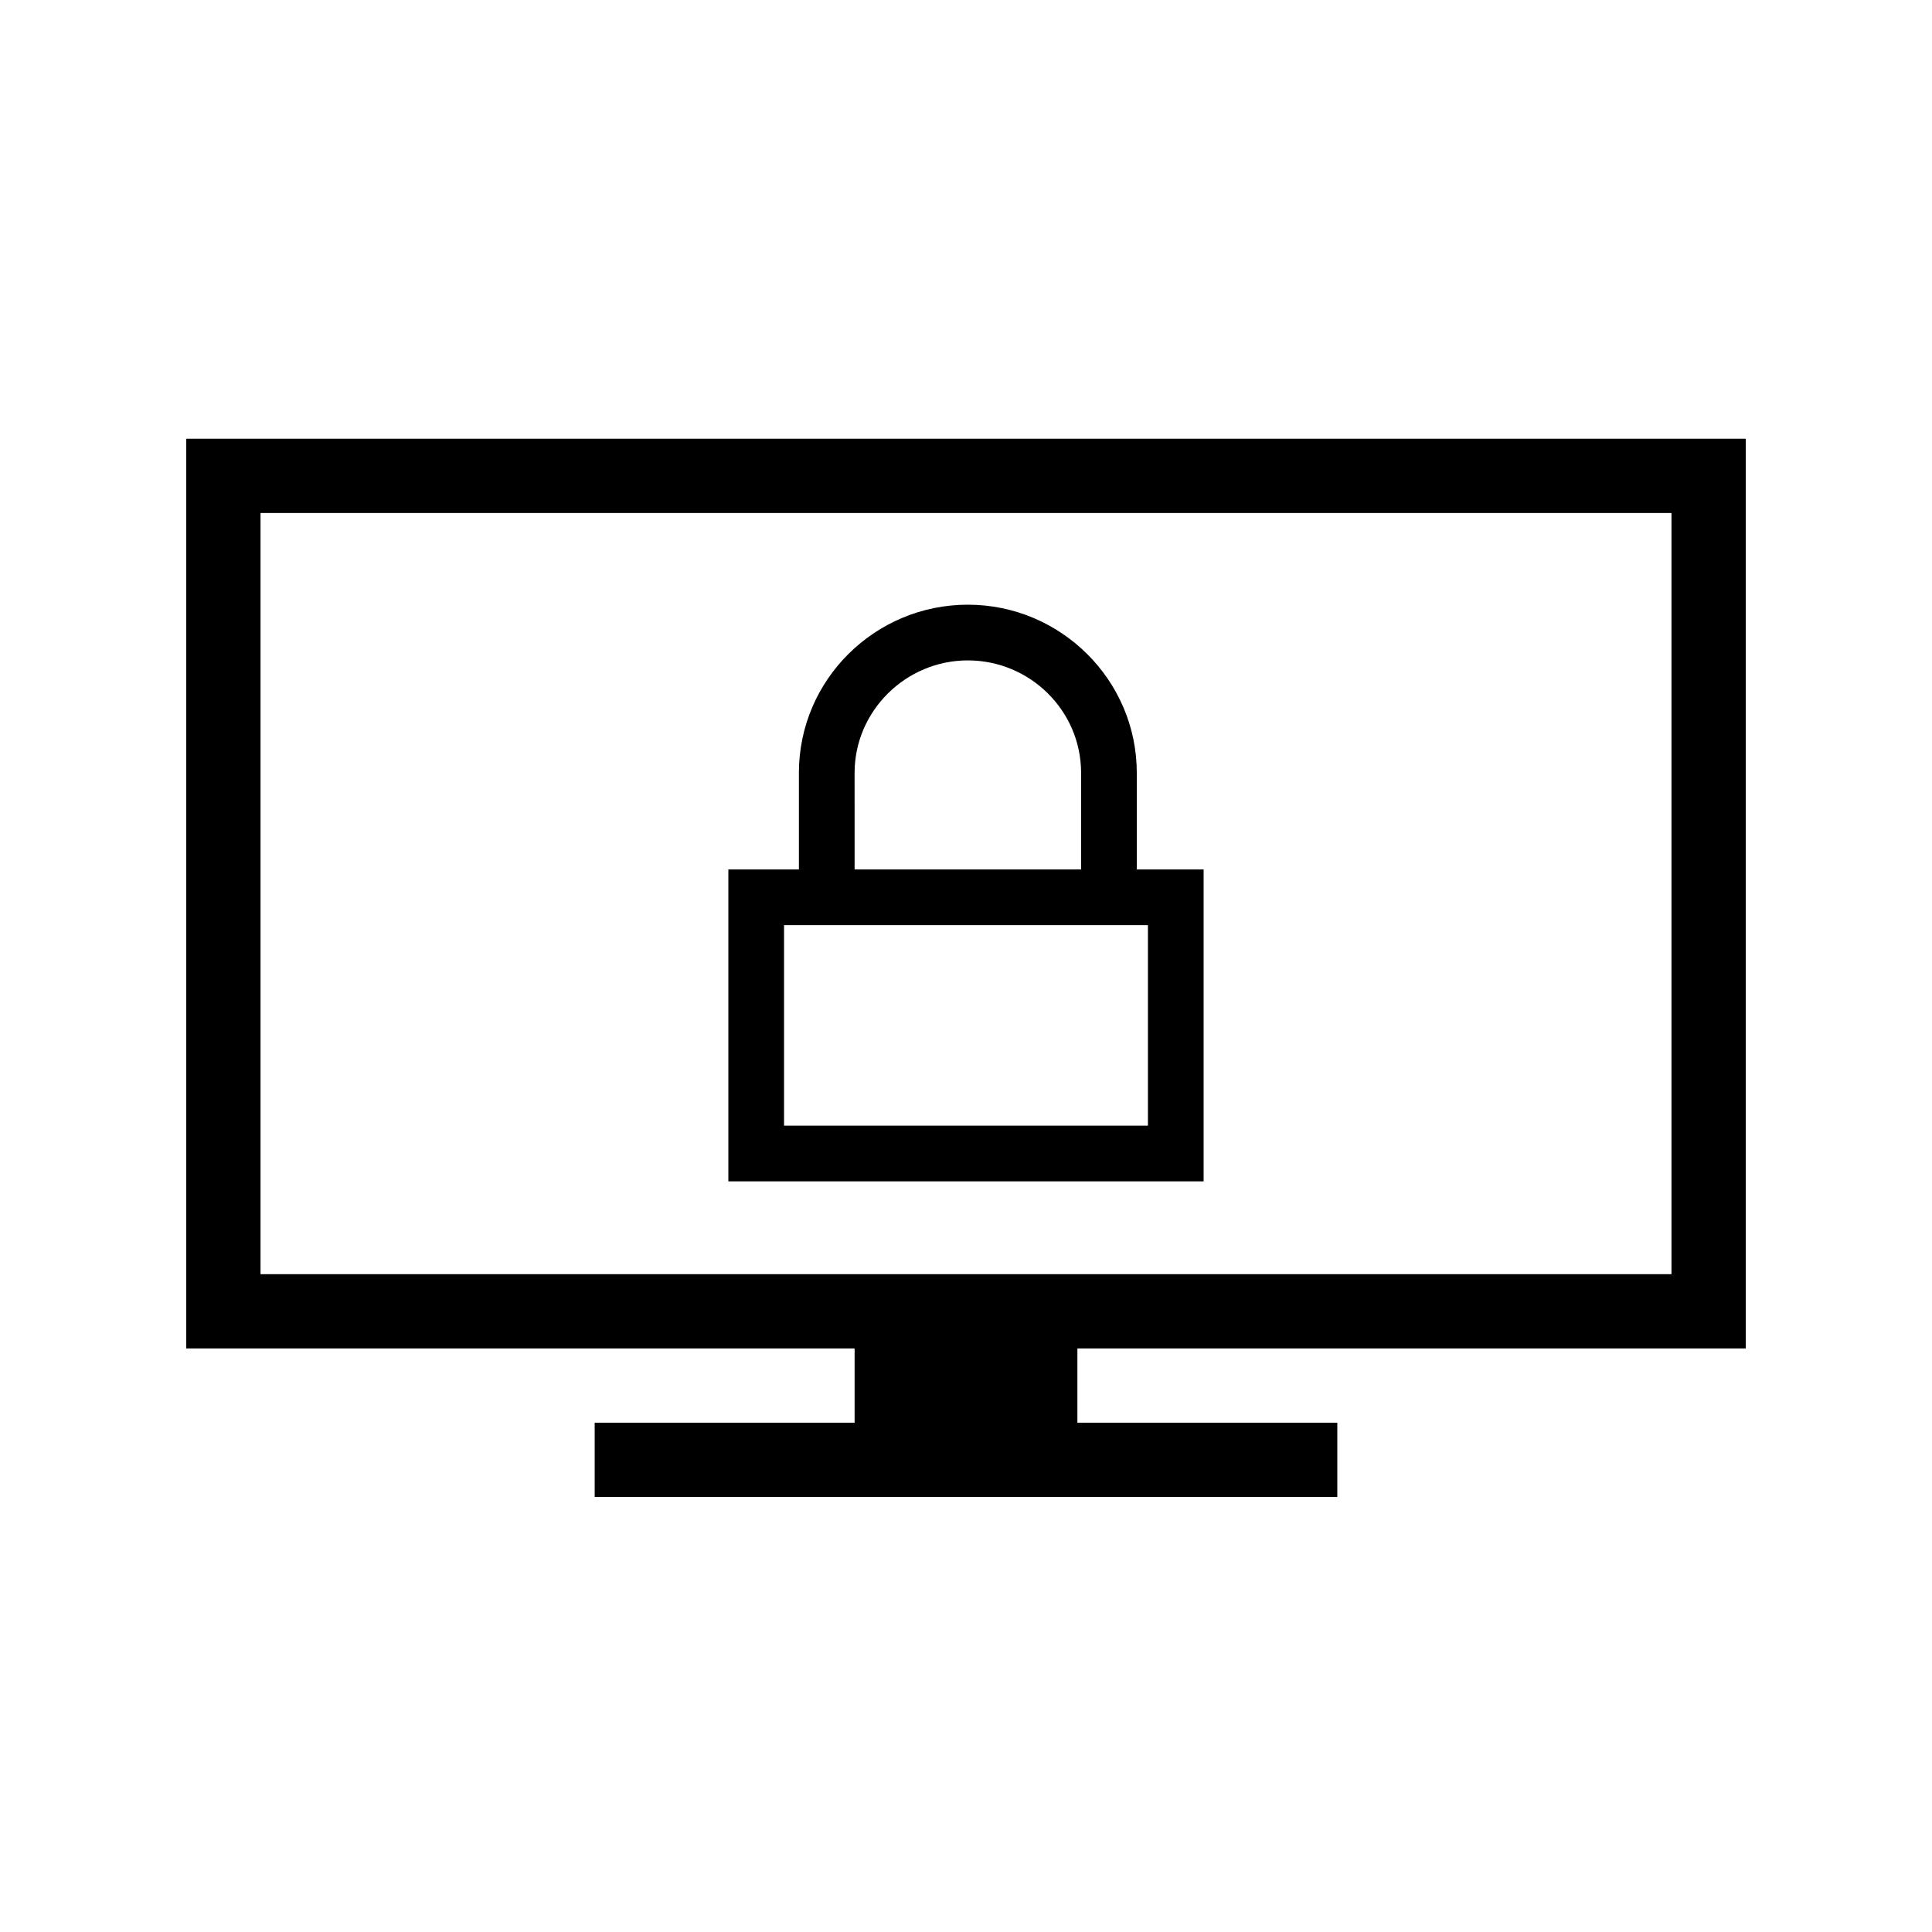
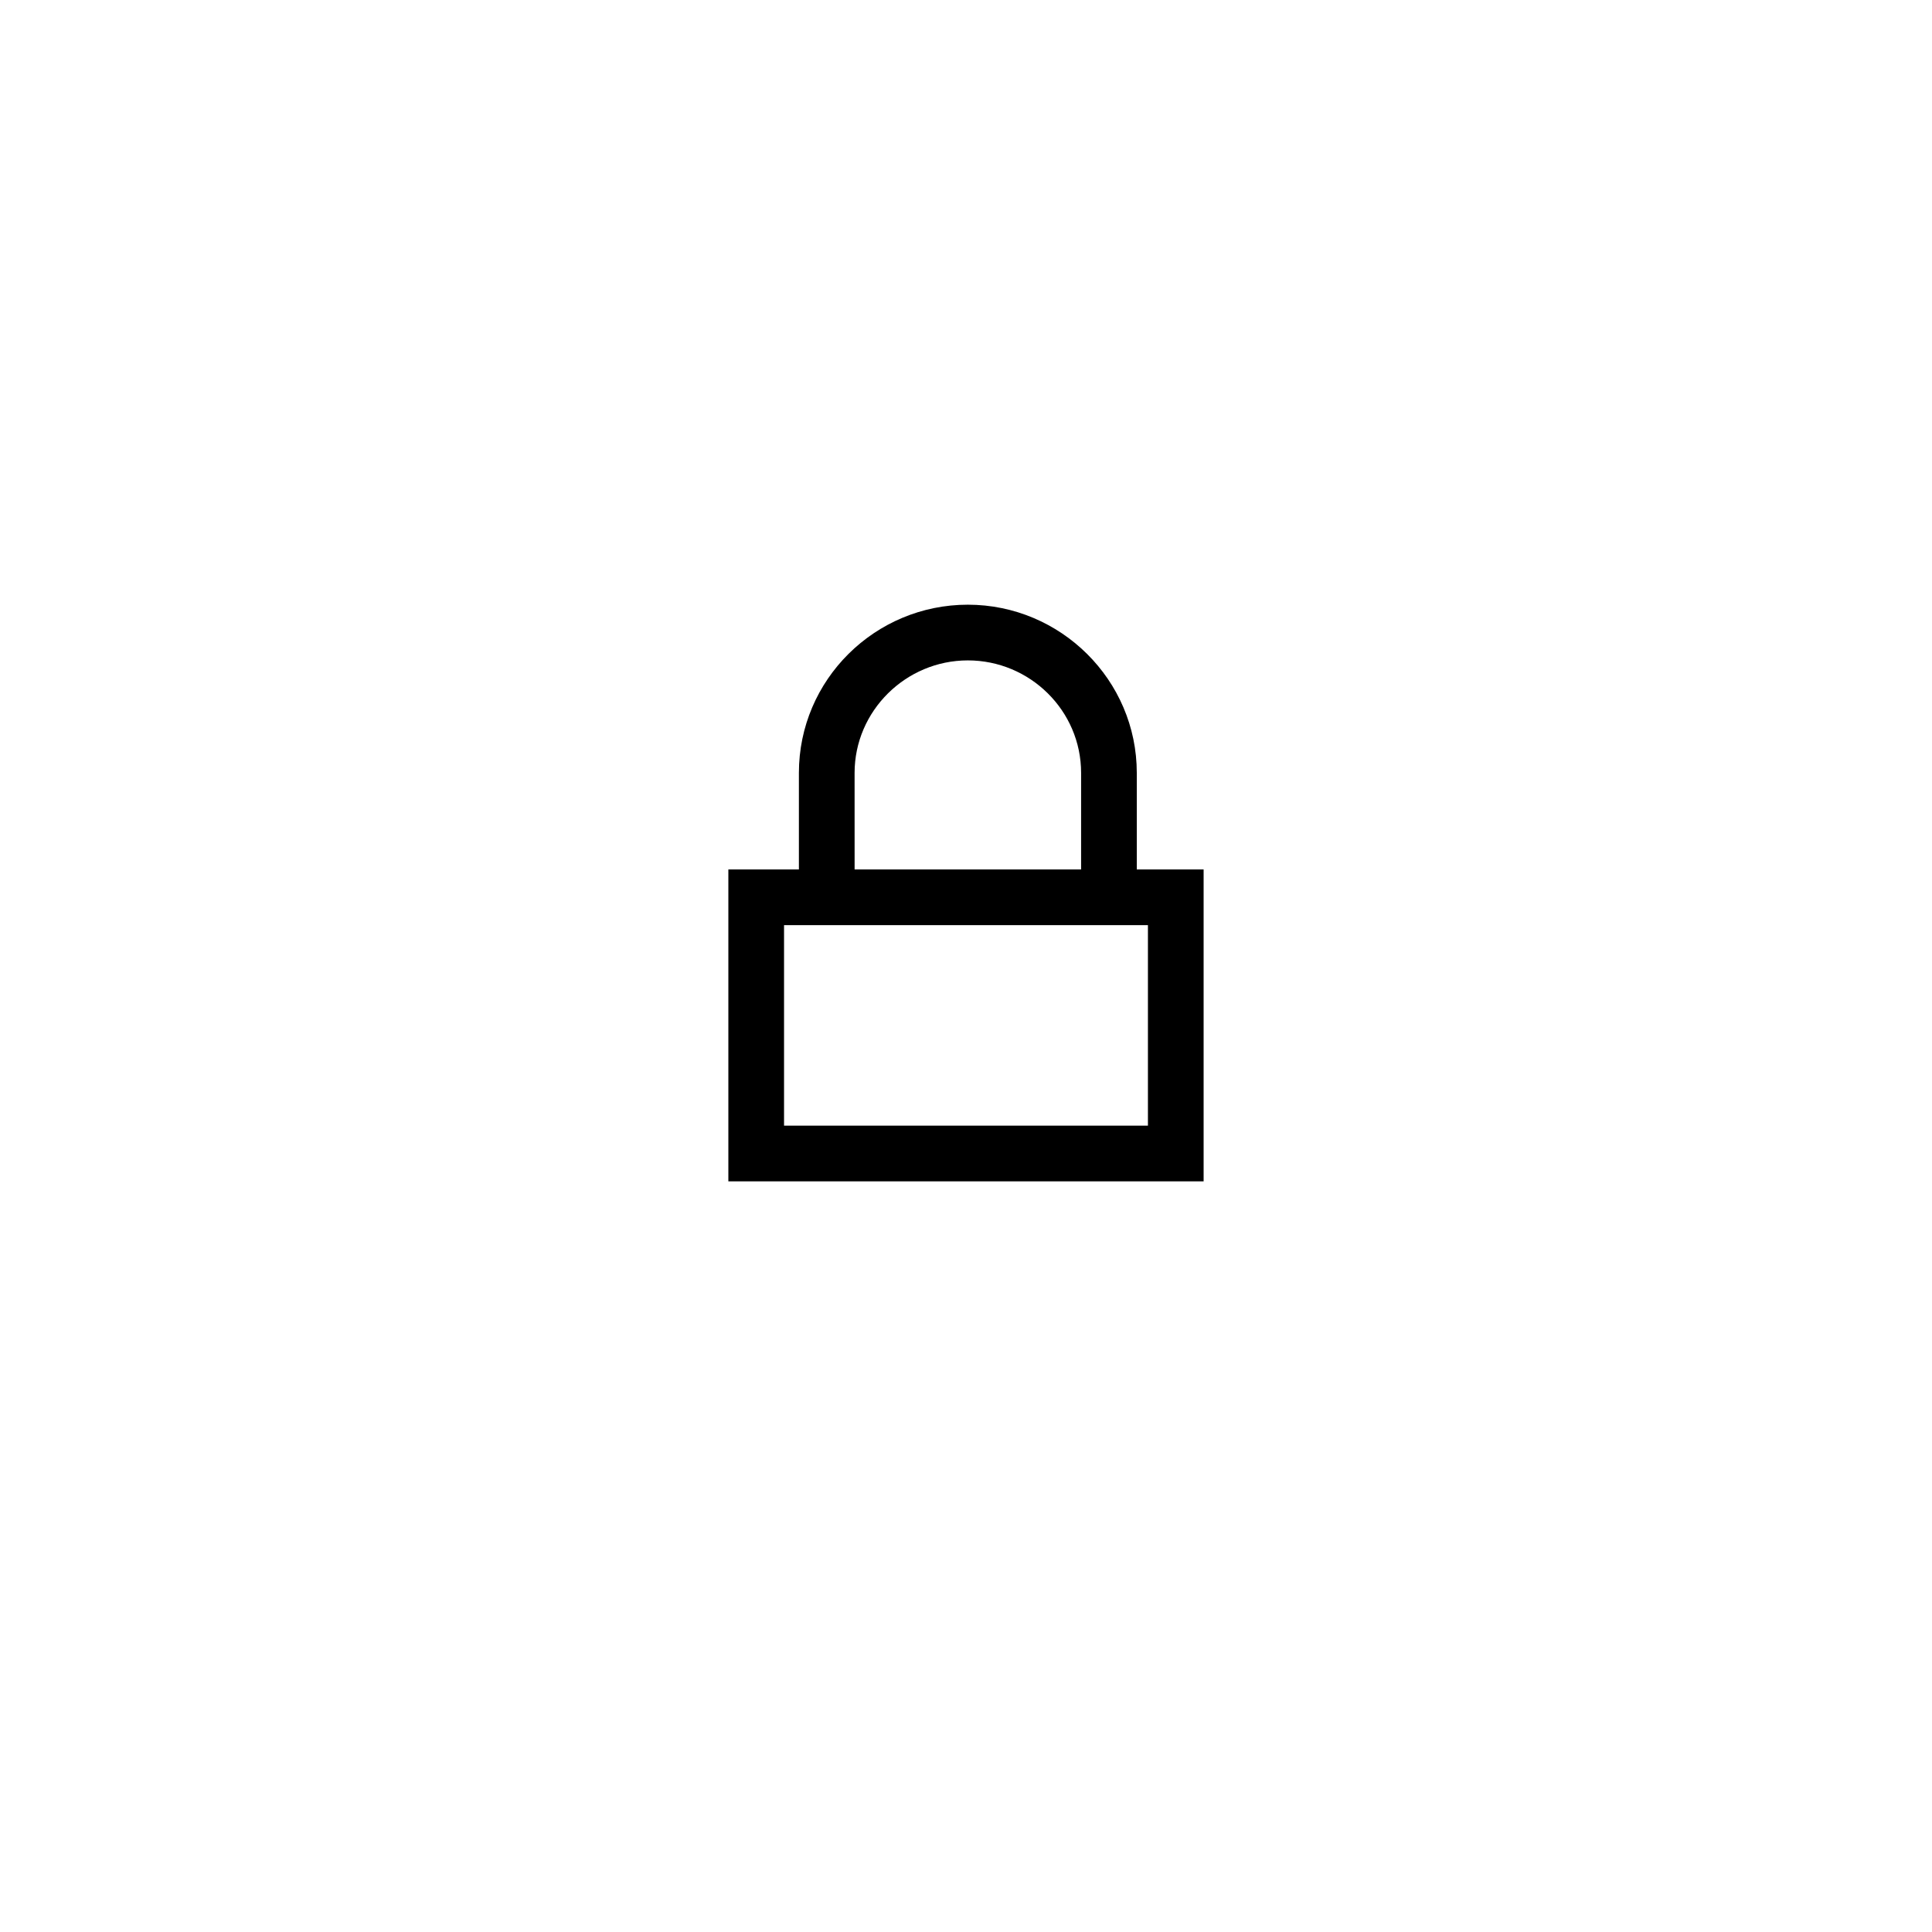
<svg xmlns="http://www.w3.org/2000/svg" fill="#000000" width="800px" height="800px" version="1.1" viewBox="144 144 512 512">
  <g>
-     <path d="m606.64 501.35v-241.08h-413.28v241.08h177.12v19.68h-68.879v19.68h196.8v-19.68h-68.879v-19.68zm-393.6-19.68v-201.72h373.92v201.72z" />
    <path d="m445.26 374.41v-25.586c0-24.602-20.172-44.574-44.773-44.574-24.598 0-44.77 19.879-44.77 44.578v25.586h-18.695v82.656h125.95v-82.656zm-74.785-25.582c0-16.434 13.578-29.816 30.012-29.816 16.434 0 30.016 13.285 30.016 29.816v25.586h-60.023zm77.738 93.48h-96.434v-53.137h96.434z" />
  </g>
</svg>